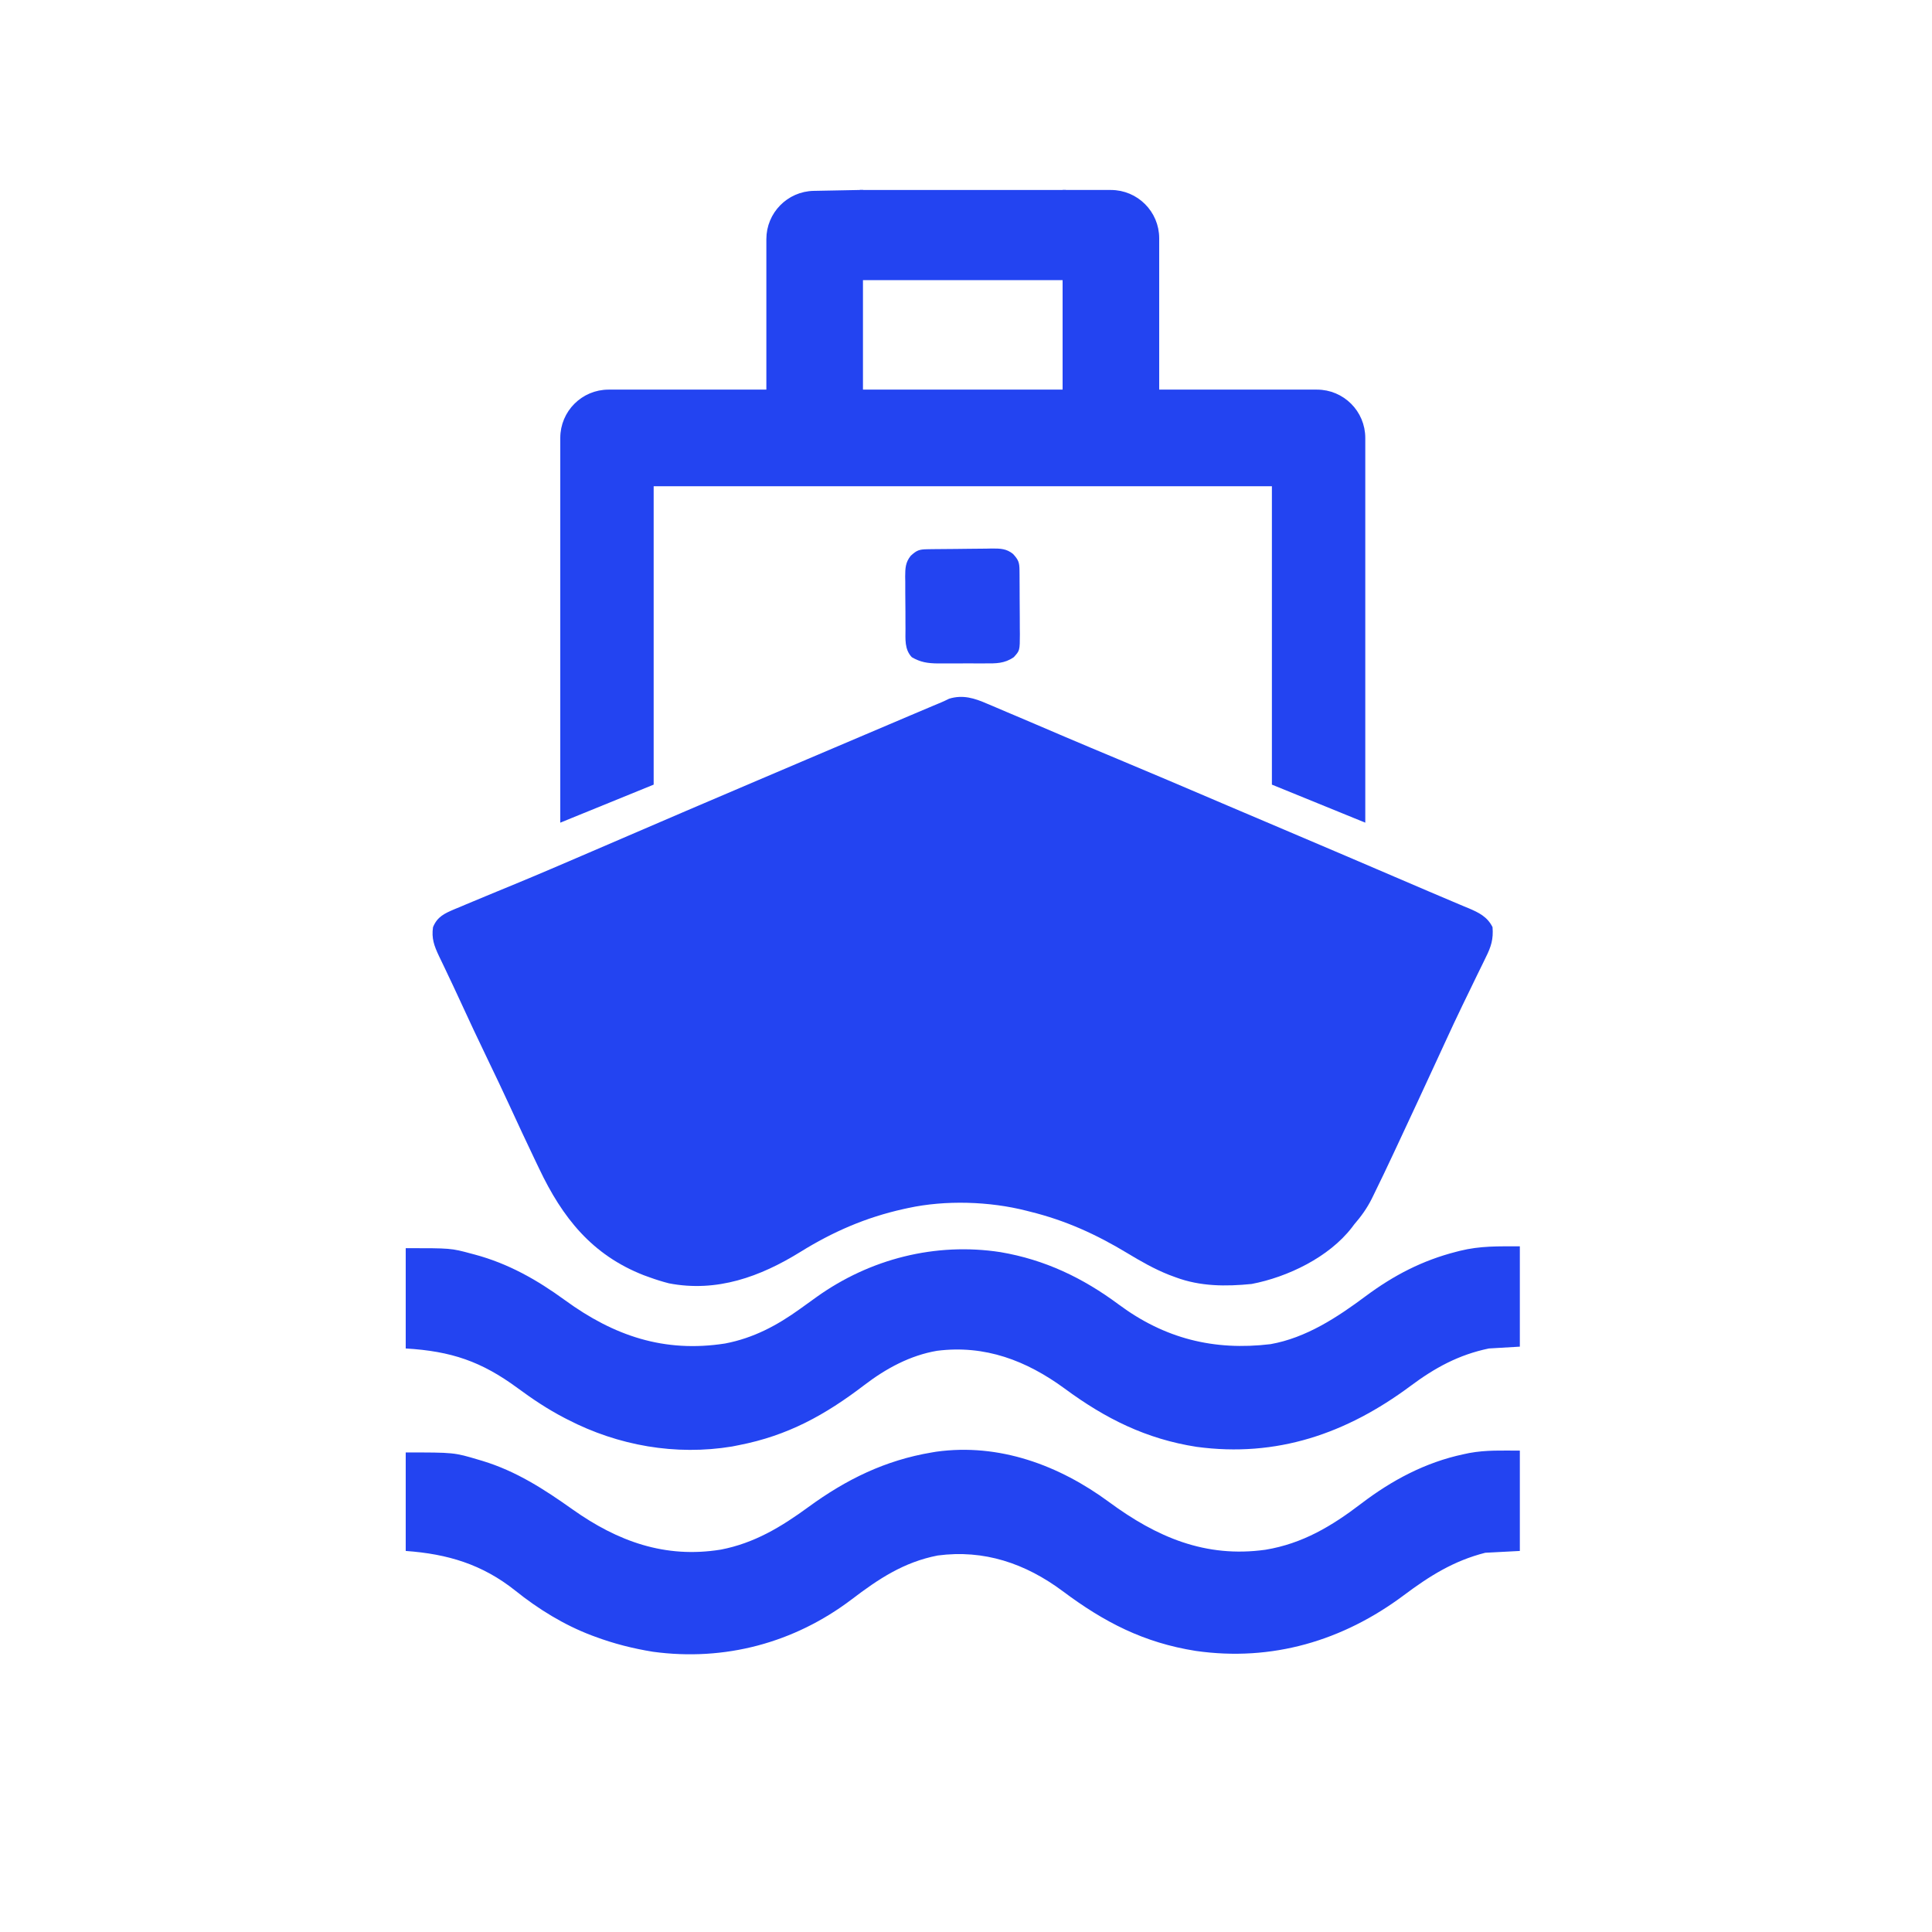
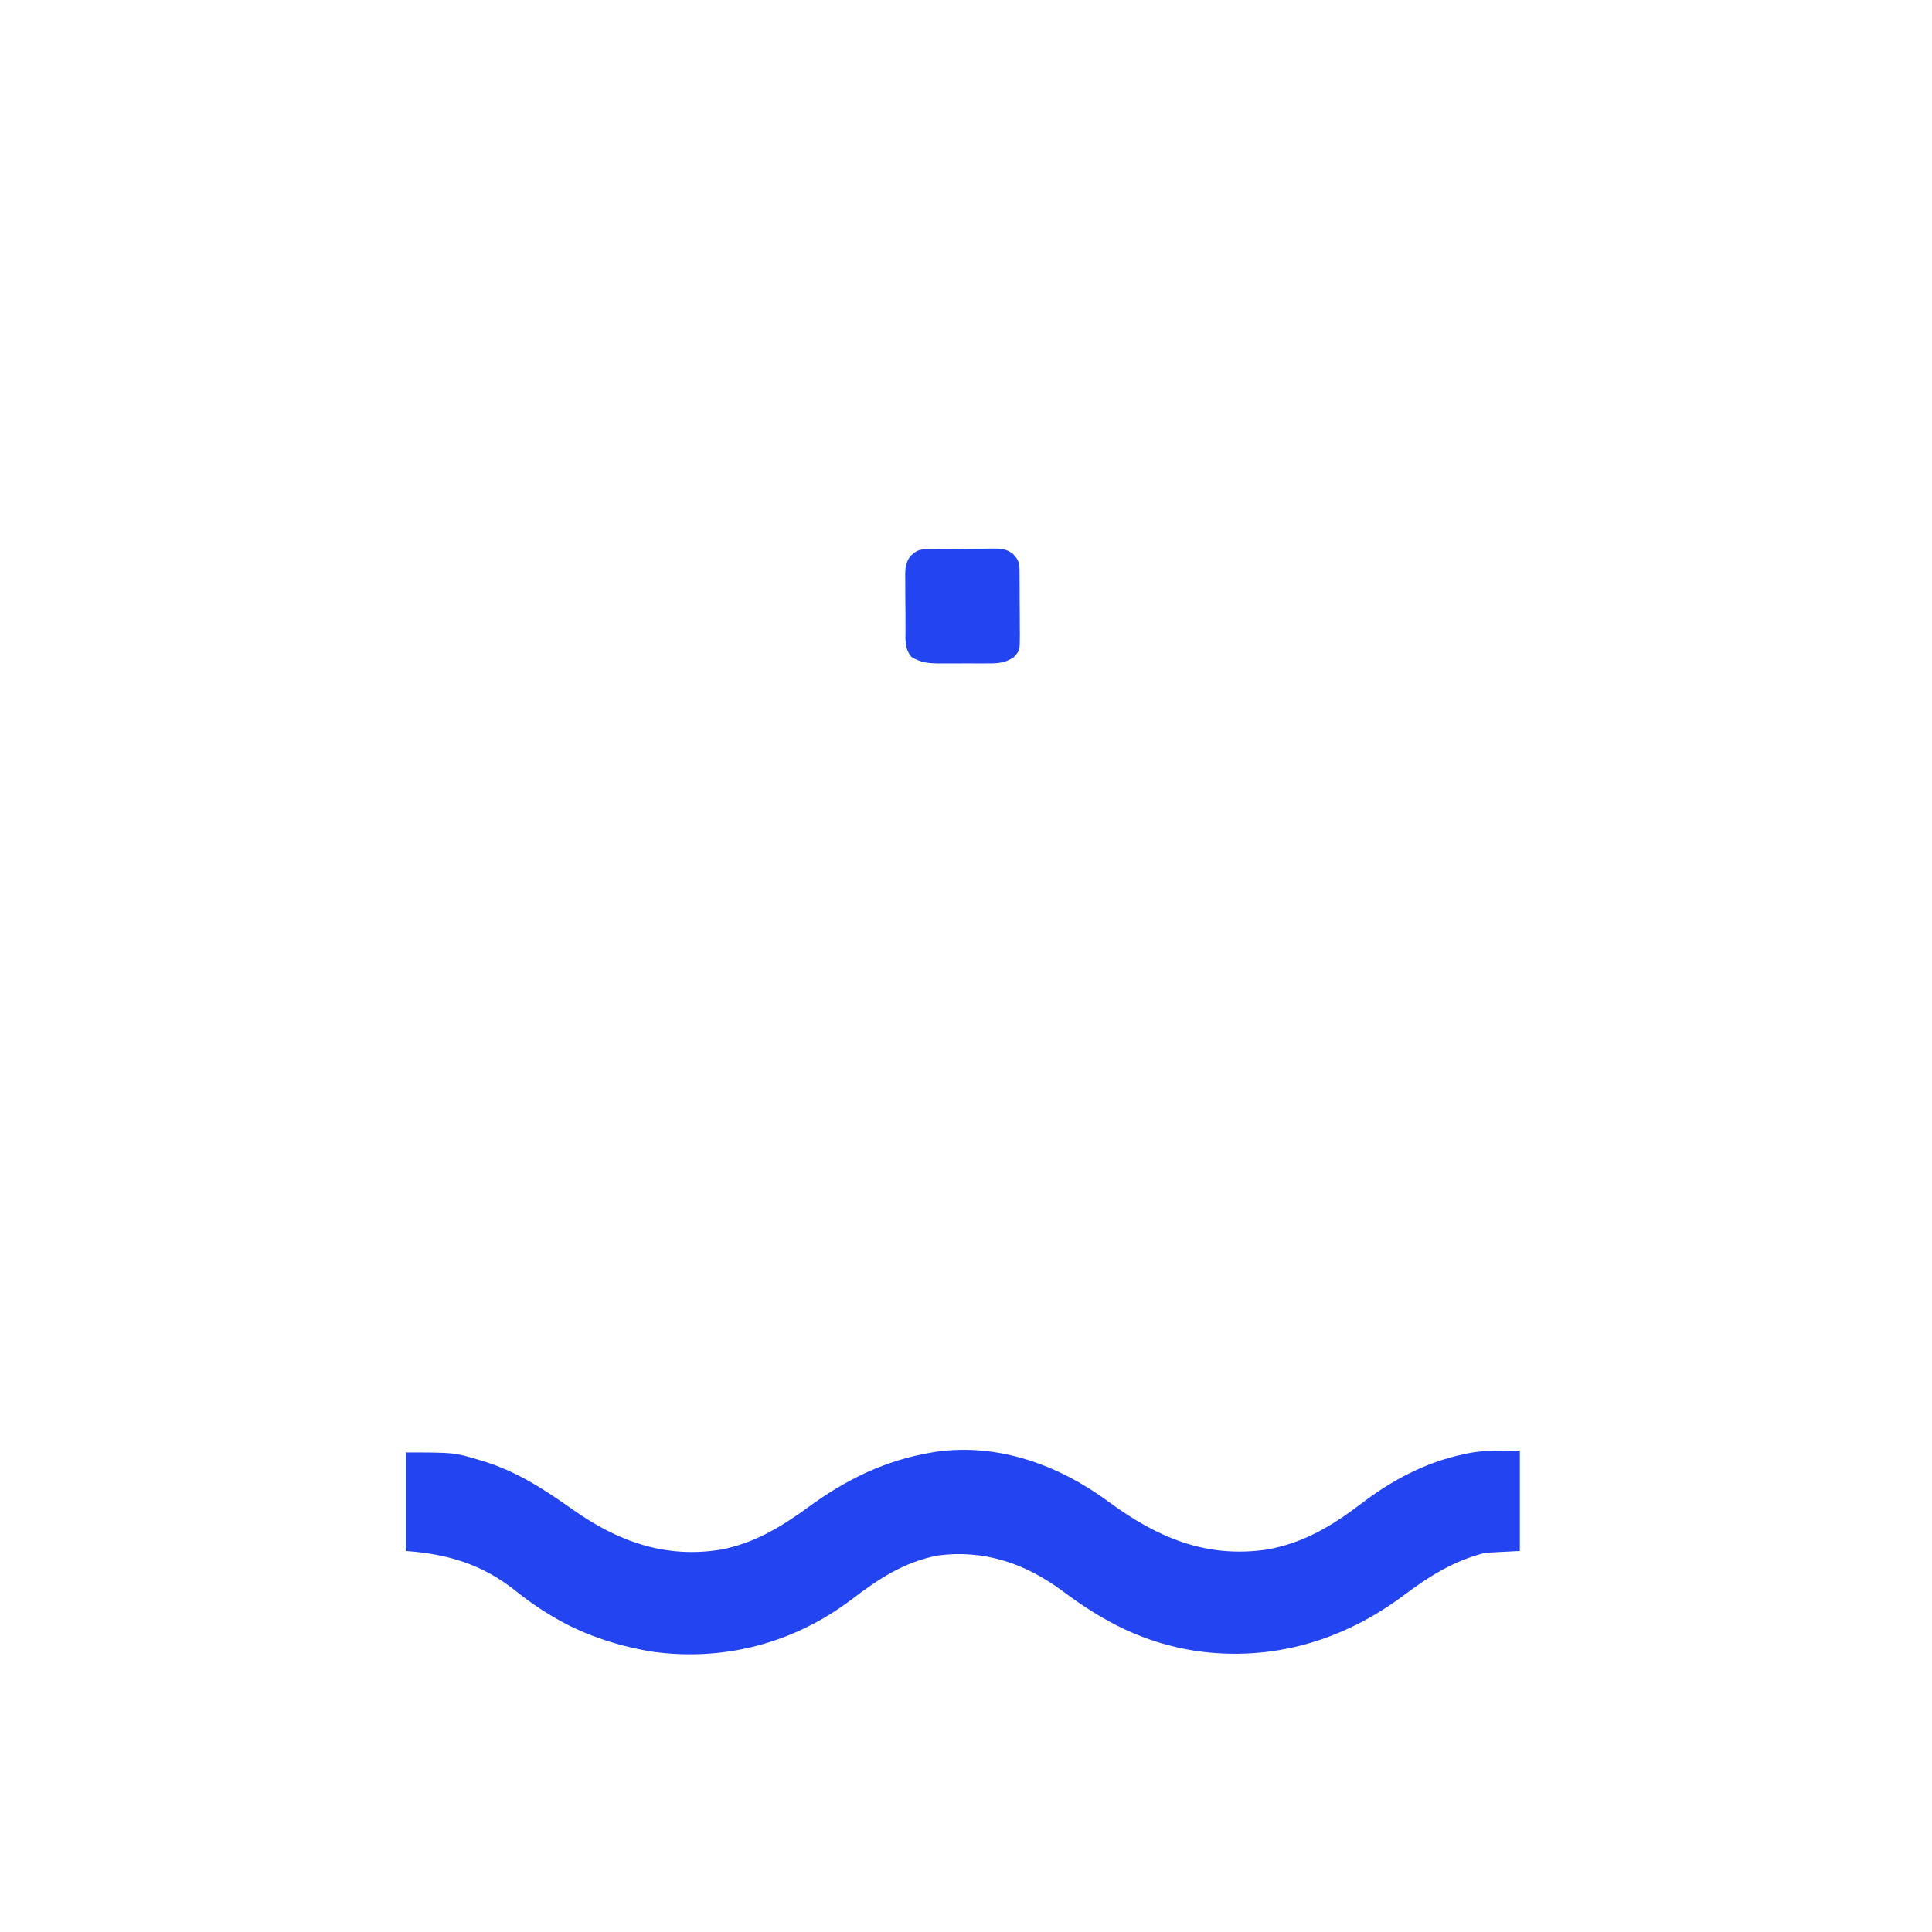
<svg xmlns="http://www.w3.org/2000/svg" width="300" height="300" viewBox="0 0 300 300" fill="none">
-   <path d="M153.288 109.273C153.533 109.375 153.778 109.478 154.03 109.584C154.783 109.9 155.533 110.223 156.284 110.545C156.724 110.731 157.164 110.916 157.605 111.102C158.687 111.557 159.767 112.019 160.846 112.482C162.069 113.007 163.293 113.529 164.517 114.051C164.897 114.214 164.897 114.214 165.285 114.379C168.033 115.551 170.789 116.703 173.545 117.856C178.726 120.023 183.895 122.22 189.059 124.427C189.316 124.536 189.571 124.646 189.835 124.759C190.093 124.869 190.351 124.979 190.616 125.092C192.619 125.947 194.623 126.798 196.629 127.647C200.415 129.251 204.198 130.863 207.979 132.477C208.311 132.619 208.644 132.761 208.986 132.907C218.662 137.038 218.661 137.038 221.91 138.441C223.078 138.945 224.251 139.441 225.425 139.932C226.023 140.185 226.621 140.438 227.219 140.691C227.487 140.801 227.756 140.912 228.032 141.025C229.627 141.705 230.951 142.346 231.76 143.966C231.911 145.825 231.541 147.003 230.714 148.652C230.604 148.879 230.495 149.106 230.383 149.339C230.027 150.075 229.665 150.809 229.303 151.542C229.055 152.054 228.807 152.567 228.56 153.079C228.066 154.102 227.57 155.123 227.073 156.144C226.174 157.998 225.306 159.866 224.445 161.738C224.227 162.21 224.227 162.21 224.005 162.692C223.717 163.315 223.429 163.939 223.142 164.562C221.101 168.988 219.05 173.409 216.982 177.823C216.791 178.231 216.6 178.639 216.409 179.047C215.397 181.213 214.37 183.371 213.313 185.515C213.222 185.701 213.131 185.887 213.038 186.079C212.285 187.594 211.38 188.86 210.276 190.131C210.153 190.294 210.031 190.457 209.905 190.625C206.349 195.227 199.942 198.307 194.349 199.375C190.334 199.774 186.385 199.765 182.573 198.345C182.228 198.217 181.884 198.089 181.528 197.958C179.232 197.047 177.14 195.851 175.029 194.575C170.191 191.655 165.449 189.502 159.959 188.149C159.769 188.1 159.579 188.052 159.384 188.002C153.669 186.542 146.811 186.324 141.019 187.582C140.786 187.633 140.553 187.683 140.313 187.735C134.452 189.039 129.371 191.243 124.279 194.399C118.058 198.25 111.309 200.715 103.87 199.274C102.849 199.011 101.869 198.707 100.879 198.345C100.584 198.239 100.29 198.133 99.986 198.024C91.9 194.871 87.317 189.044 83.724 181.475C83.526 181.063 83.329 180.652 83.131 180.24C81.74 177.335 80.381 174.415 79.034 171.489C77.999 169.243 76.938 167.01 75.861 164.783C74.289 161.527 72.754 158.255 71.245 154.968C70.65 153.673 70.043 152.384 69.427 151.099C69.282 150.791 69.136 150.484 68.987 150.167C68.714 149.591 68.438 149.017 68.158 148.444C67.418 146.867 66.984 145.712 67.24 143.966C67.915 142.331 69.021 141.847 70.564 141.183C70.86 141.062 71.157 140.94 71.462 140.815C71.779 140.68 72.097 140.545 72.423 140.406C73.426 139.982 74.431 139.566 75.437 139.151C76.015 138.911 76.593 138.672 77.171 138.433C78.105 138.047 79.039 137.661 79.973 137.277C83.772 135.711 87.546 134.083 91.32 132.46C91.492 132.386 91.664 132.312 91.841 132.236C93.735 131.422 95.629 130.607 97.522 129.791C100.284 128.603 103.046 127.415 105.808 126.229C106.171 126.073 106.171 126.073 106.541 125.914C110.034 124.414 113.529 122.921 117.028 121.437C119.27 120.486 121.511 119.532 123.75 118.576C124.021 118.461 124.292 118.345 124.571 118.226C124.984 118.05 124.984 118.05 125.405 117.87C130.618 115.645 135.834 113.427 141.054 111.218C141.468 111.043 141.468 111.043 141.89 110.864C142.666 110.536 143.443 110.207 144.219 109.879C144.562 109.734 144.562 109.734 144.912 109.586C145.326 109.411 145.739 109.238 146.154 109.067C146.567 108.891 146.972 108.698 147.374 108.498C149.511 107.842 151.307 108.409 153.288 109.273Z" fill="#2344F1" />
  <path d="M172.219 233.242C179.597 238.676 187.158 241.946 196.508 240.643C202.278 239.686 206.807 236.967 211.389 233.466C216.144 229.841 221.357 227.068 227.237 225.818C227.534 225.755 227.832 225.691 228.138 225.626C230.827 225.134 233.172 225.252 236 225.252C236 230.393 236 235.533 236 240.83C234.227 240.923 232.455 241.016 230.629 241.113C225.731 242.358 221.976 244.721 217.996 247.701C208.52 254.785 197.511 258.047 185.683 256.354C177.619 255.082 171.474 251.906 164.991 247.055C159.224 242.764 152.8 240.581 145.6 241.538C140.324 242.566 136.409 245.182 132.226 248.368C123.316 255.112 112.53 257.996 101.399 256.486C98.326 255.99 95.316 255.23 92.399 254.141C92.134 254.043 92.134 254.043 91.864 253.944C87.589 252.325 83.572 249.849 80.014 246.99C74.884 242.906 69.509 241.295 63 240.83C63 235.782 63 230.735 63 225.535C70.505 225.535 70.505 225.535 74.307 226.668C74.508 226.727 74.708 226.786 74.915 226.847C80.165 228.445 84.463 231.23 88.915 234.386C95.907 239.34 103.263 242.028 111.935 240.622C117.133 239.623 121.318 237.09 125.535 234.007C131.413 229.715 137.464 226.744 144.695 225.535C145.027 225.479 145.027 225.479 145.367 225.421C155.158 224.062 164.456 227.518 172.219 233.242Z" fill="#2344F1" />
-   <path d="M236 193.53C236 198.67 236 203.811 236 209.107C233.621 209.248 233.621 209.248 231.195 209.39C226.493 210.364 222.785 212.402 218.981 215.245C209.047 222.618 198.248 226.351 185.792 224.663C177.979 223.448 171.64 220.28 165.33 215.622C159.377 211.263 152.956 208.81 145.506 209.75C141.334 210.459 137.569 212.505 134.235 215.055C128.116 219.73 122.338 222.922 114.731 224.402C114.381 224.471 114.031 224.541 113.671 224.613C104.923 226.055 95.995 224.483 88.159 220.436C87.979 220.344 87.8 220.253 87.616 220.158C85.05 218.823 82.715 217.266 80.389 215.55C74.767 211.408 70.088 209.808 63 209.39C63 204.25 63 199.11 63 193.813C70.027 193.813 70.027 193.813 73.177 194.663C73.355 194.71 73.534 194.757 73.718 194.806C78.959 196.215 83.389 198.731 87.75 201.907C95.319 207.42 103.122 210.096 112.595 208.617C116.992 207.778 120.653 205.824 124.253 203.23C124.942 202.734 125.631 202.239 126.32 201.743C126.487 201.624 126.653 201.504 126.825 201.38C135.099 195.47 145.264 192.876 155.366 194.433C162.263 195.61 168.137 198.42 173.73 202.574C180.826 207.84 188.474 209.781 197.287 208.72C202.817 207.74 207.663 204.549 212.091 201.246C216.425 198.028 220.868 195.719 226.106 194.38C226.3 194.33 226.494 194.28 226.694 194.228C229.87 193.445 232.647 193.53 236 193.53Z" fill="#2344F1" />
  <path d="M143.998 85.285C144.264 85.28 144.531 85.276 144.805 85.271C146.024 85.258 147.243 85.247 148.462 85.24C149.104 85.235 149.747 85.228 150.39 85.217C151.317 85.202 152.243 85.195 153.17 85.191C153.456 85.185 153.743 85.178 154.038 85.172C155.337 85.175 156.272 85.182 157.309 86.021C158.164 86.957 158.298 87.356 158.308 88.586C158.311 88.848 158.314 89.11 158.316 89.379C158.318 89.663 158.319 89.947 158.32 90.239C158.322 90.531 158.324 90.822 158.325 91.122C158.328 91.739 158.329 92.357 158.331 92.974C158.333 93.918 158.342 94.861 158.351 95.805C158.353 96.404 158.354 97.004 158.355 97.603C158.359 97.885 158.363 98.167 158.366 98.458C158.358 101.021 158.358 101.021 157.415 102.05C155.983 103.044 154.641 103.024 152.964 103.012C152.701 103.013 152.438 103.014 152.167 103.015C151.614 103.015 151.06 103.014 150.506 103.01C149.662 103.006 148.819 103.01 147.975 103.015C147.436 103.015 146.896 103.014 146.356 103.012C145.98 103.015 145.98 103.015 145.597 103.018C144.052 103 142.932 102.836 141.585 102.05C140.425 100.815 140.604 99.243 140.604 97.643C140.602 97.354 140.6 97.064 140.598 96.766C140.595 96.155 140.594 95.544 140.595 94.933C140.595 93.999 140.584 93.067 140.571 92.134C140.569 91.539 140.569 90.945 140.569 90.35C140.564 90.072 140.56 89.794 140.555 89.508C140.568 88.227 140.595 87.322 141.418 86.301C142.356 85.432 142.76 85.304 143.998 85.285Z" fill="#2344F1" />
-   <path d="M101 121.5L87.5 127V68C87.5 64.134 90.634 61 94.5 61H119.5V37.135C119.5 33.322 122.553 30.209 126.366 30.137L133.5 30V40V43V61H165.5V43V30H172.5C176.366 30 179.5 33.134 179.5 37V61H204.5C208.366 61 211.5 64.134 211.5 68V127L198 121.5V75H101V121.5Z" fill="#2344F1" stroke="#2344F1" />
-   <path d="M165 43H134V30H165V43Z" fill="#2344F1" stroke="#2344F1" />
</svg>